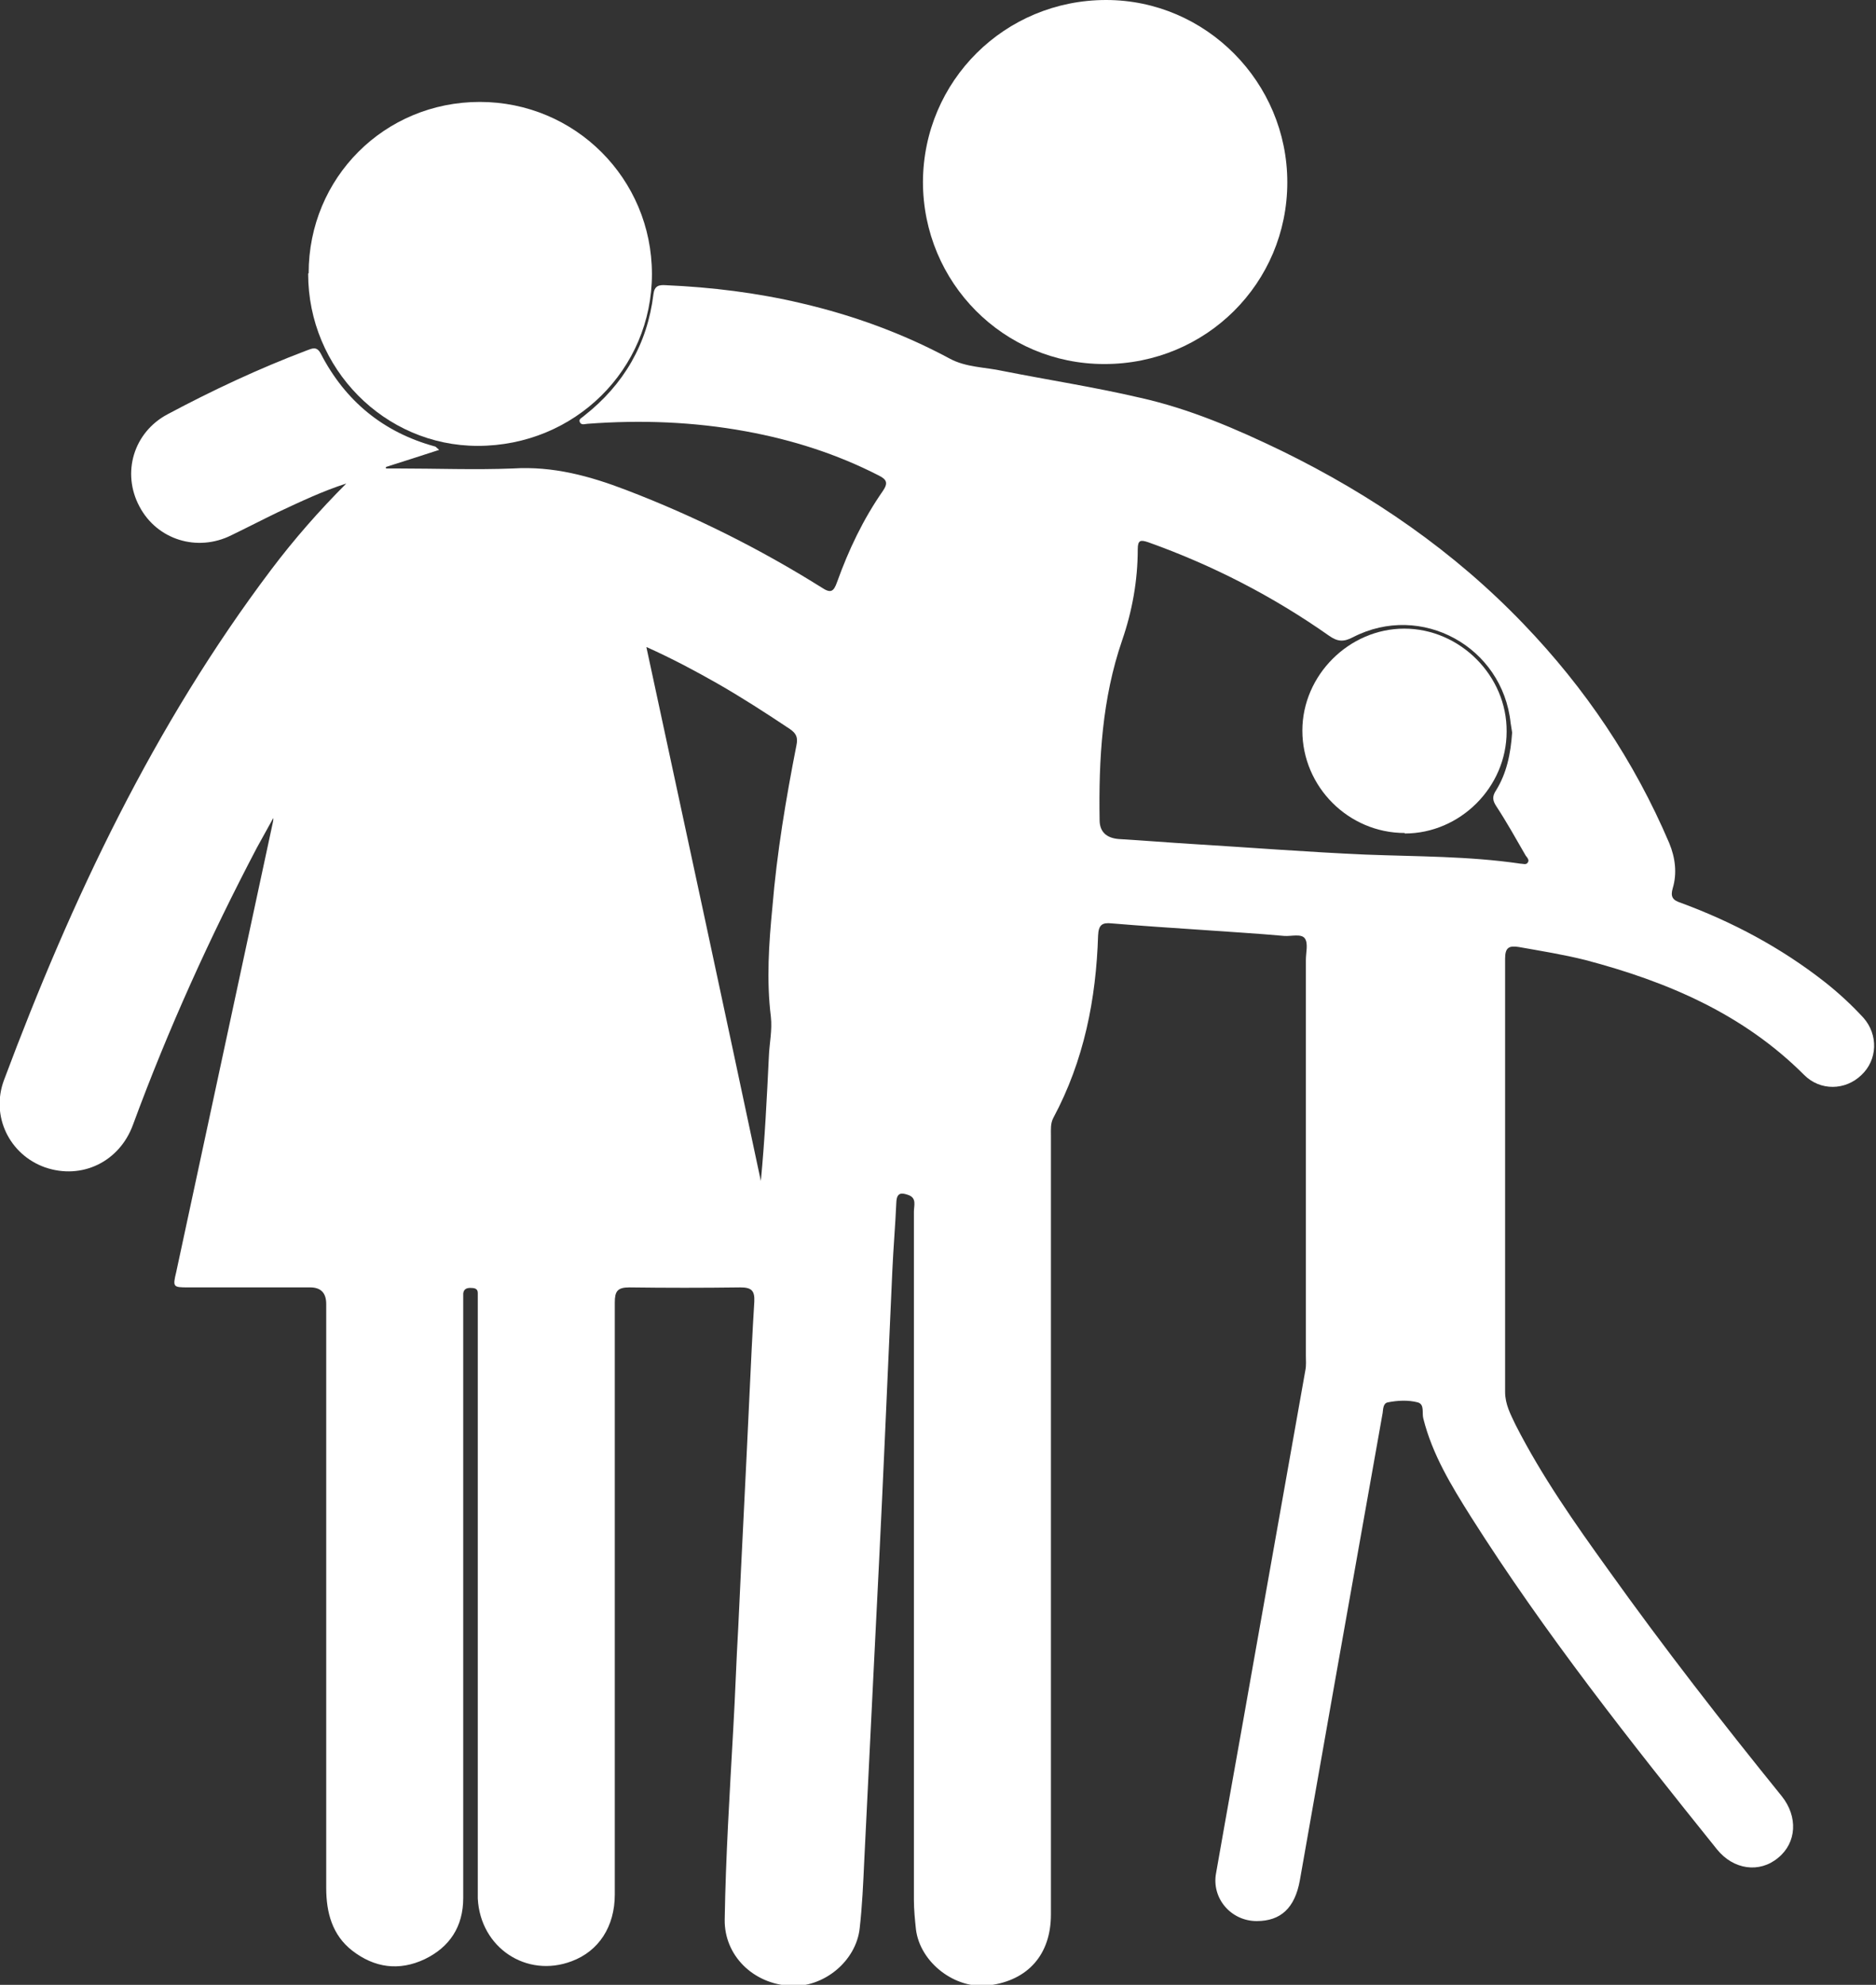
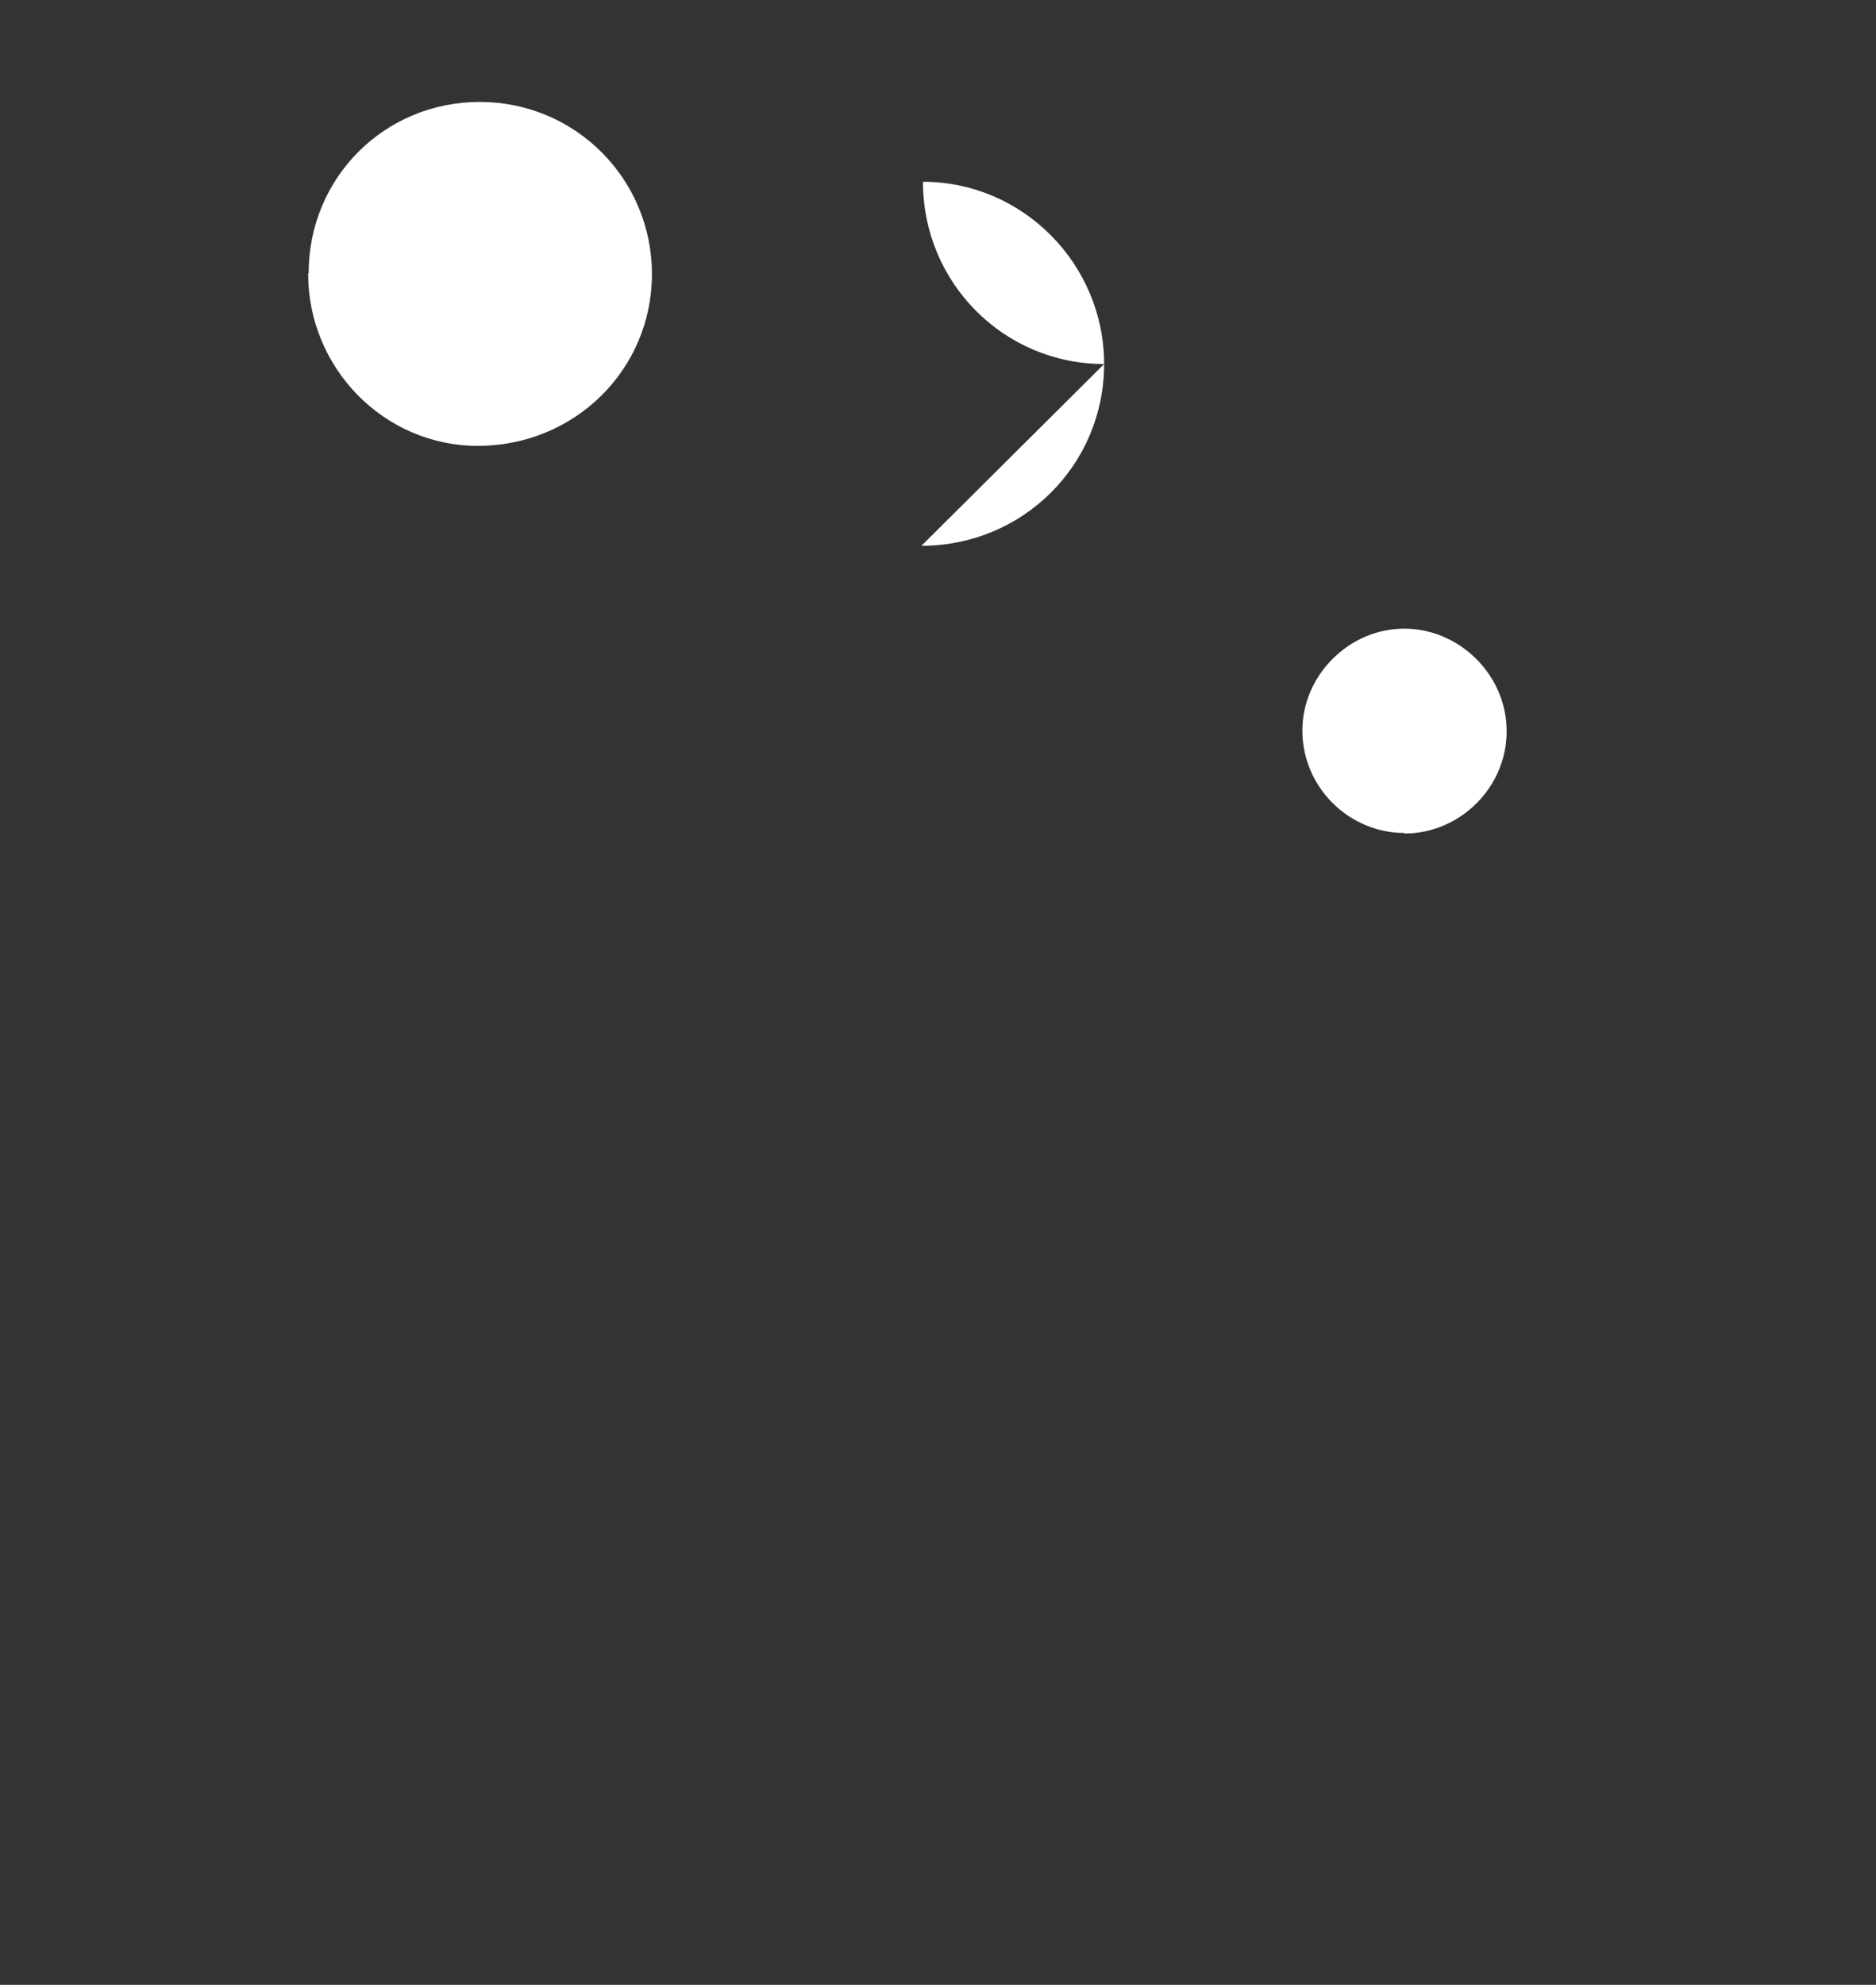
<svg xmlns="http://www.w3.org/2000/svg" id="_レイヤー_2" data-name="レイヤー 2" viewBox="0 0 37.38 39.53">
  <rect x="0" y="0" width="37.38" height="39.53" fill="#333333" stroke="none" />
  <defs>
    <style>
      .cls-1 {
        fill: #fff;
      }
    </style>
  </defs>
  <g id="_レイヤー_2-2" data-name="レイヤー 2">
    <g>
-       <path class="cls-1" d="M5.49,16.21c-.13.24-.25.45-.37.67-.94,1.79-1.77,3.62-2.47,5.52-.27.74-1.02,1.1-1.75.85-.71-.25-1.09-1.02-.82-1.74,1.35-3.61,2.99-7.07,5.32-10.16.46-.61.96-1.18,1.5-1.72-.47.15-.91.36-1.36.57-.31.15-.62.31-.93.46-.68.34-1.48.09-1.83-.57-.36-.67-.12-1.48.56-1.84.9-.48,1.82-.91,2.77-1.27.11-.04.2-.09.28.06.49.95,1.25,1.57,2.27,1.85.02,0,.03.02.09.07-.37.12-.71.23-1.06.34,0,.01,0,.02,0,.03h.23c.77,0,1.54.03,2.3,0,.8-.05,1.53.15,2.26.43,1.36.52,2.66,1.17,3.89,1.94.18.12.24.09.31-.11.23-.64.52-1.25.91-1.81.11-.16.08-.23-.08-.31-.84-.43-1.72-.71-2.65-.88-1.04-.19-2.09-.23-3.15-.15-.05,0-.13.04-.16-.04-.02-.06.05-.08.09-.12.79-.62,1.26-1.43,1.38-2.42.02-.17.11-.19.25-.18.91.04,1.81.15,2.7.36,1.03.24,2.02.6,2.95,1.1.33.18.71.17,1.07.25.91.18,1.82.32,2.72.53.99.22,1.92.62,2.83,1.06,1.8.88,3.43,2,4.82,3.45,1.23,1.28,2.2,2.72,2.9,4.36.12.29.16.6.07.9-.05.17,0,.24.16.29,1.03.38,1.99.89,2.86,1.57.28.22.54.46.78.72.3.34.28.84-.04,1.14-.32.31-.82.32-1.14,0-1.22-1.22-2.73-1.86-4.36-2.29-.44-.11-.88-.18-1.33-.26-.19-.03-.27.01-.27.23,0,2.88,0,5.75,0,8.63,0,.25.11.45.21.66.52,1.02,1.18,1.96,1.85,2.89,1.1,1.54,2.26,3.03,3.45,4.5.33.41.3.93-.07,1.23-.37.31-.89.24-1.22-.17-1.72-2.14-3.43-4.3-4.9-6.62-.39-.62-.77-1.24-.95-1.96-.03-.11.03-.28-.11-.32-.19-.05-.4-.04-.6,0-.09.02-.09.13-.1.21-.32,1.8-.64,3.6-.96,5.4-.23,1.3-.46,2.61-.69,3.91-.1.55-.38.81-.86.81-.51,0-.9-.45-.81-.95.24-1.37.49-2.74.73-4.11.35-1.97.7-3.94,1.05-5.91.02-.1.01-.2.01-.29,0-2.63,0-5.25,0-7.88,0-.15.05-.33-.02-.43-.07-.1-.27-.04-.41-.05-.55-.05-1.09-.08-1.64-.12-.6-.04-1.2-.08-1.8-.13-.19-.02-.26.03-.27.24-.04,1.27-.28,2.49-.89,3.63-.06.11-.05.23-.05.35,0,5.17,0,10.34,0,15.52,0,.79-.45,1.31-1.23,1.41-.67.09-1.38-.45-1.46-1.12-.02-.19-.04-.39-.04-.58,0-4.57,0-9.14,0-13.71,0-.12.06-.27-.11-.33-.14-.05-.23-.05-.24.14-.02.46-.06.92-.08,1.37-.05,1.12-.1,2.24-.15,3.36-.07,1.58-.15,3.17-.23,4.75-.06,1.22-.12,2.43-.18,3.65-.02.44-.04.89-.09,1.33-.07.66-.72,1.19-1.38,1.15-.75-.04-1.32-.61-1.31-1.32.02-1.26.1-2.52.17-3.79.04-.68.06-1.35.1-2.03.07-1.52.15-3.03.22-4.55.03-.65.06-1.29.1-1.94.01-.22-.06-.28-.28-.28-.74.01-1.48.01-2.21,0-.24,0-.29.08-.29.3,0,3.93,0,7.86,0,11.79,0,.64-.32,1.13-.86,1.33-.9.34-1.82-.27-1.87-1.25,0-.09,0-.18,0-.27,0-3.84,0-7.68,0-11.52,0-.09,0-.18,0-.27,0-.09-.07-.1-.15-.1-.08,0-.13.03-.14.11,0,.08,0,.15,0,.23,0,3.94,0,7.87,0,11.81,0,.57-.27.98-.77,1.22-.51.24-1,.17-1.44-.17-.4-.31-.52-.76-.52-1.25,0-1.51,0-3.01,0-4.52,0-2.37,0-4.74,0-7.11q0-.33-.32-.33c-.81,0-1.63,0-2.44,0-.29,0-.3-.01-.23-.3.64-2.98,1.28-5.96,1.92-8.93.01-.05.03-.1,0-.18ZM30.13,14.59s-.02-.12-.03-.19c-.16-1.52-1.78-2.41-3.14-1.71-.19.1-.31.09-.48-.03-1.11-.78-2.31-1.4-3.6-1.86-.15-.05-.21-.05-.21.14,0,.62-.11,1.23-.31,1.81-.4,1.16-.47,2.37-.45,3.58,0,.24.14.36.38.38.5.03.99.07,1.48.1,1.15.07,2.29.16,3.44.21,1.03.04,2.06.03,3.08.18.05,0,.12.03.15-.02.04-.05-.01-.1-.04-.14-.19-.33-.38-.67-.59-.99-.07-.11-.08-.19,0-.31.21-.34.29-.72.32-1.15ZM12.88,12.89c.77,3.57,1.53,7.1,2.28,10.63.08-.83.12-1.66.16-2.48.01-.26.07-.52.04-.79-.09-.73-.04-1.46.03-2.18.09-1.09.27-2.16.48-3.23.03-.15,0-.23-.13-.32-.48-.32-.96-.63-1.45-.91-.44-.25-.89-.49-1.4-.72Z" />
-       <path class="cls-1" d="M22,7.25c-2,0-3.61-1.62-3.61-3.63C18.4,1.61,20.02,0,22.04,0c1.99,0,3.61,1.64,3.61,3.63,0,2.01-1.62,3.62-3.64,3.62Z" />
+       <path class="cls-1" d="M22,7.25c-2,0-3.61-1.62-3.61-3.63c1.99,0,3.61,1.64,3.61,3.63,0,2.01-1.62,3.62-3.64,3.62Z" />
      <path class="cls-1" d="M6.15,5.44c0-1.9,1.51-3.41,3.41-3.41,1.9,0,3.43,1.53,3.43,3.43,0,1.9-1.54,3.42-3.47,3.42-1.86,0-3.38-1.54-3.38-3.43Z" />
      <path class="cls-1" d="M27.99,16.59c-1.12,0-2.04-.92-2.04-2.04,0-1.1.93-2.03,2.03-2.03,1.11,0,2.05.94,2.04,2.05,0,1.11-.93,2.03-2.03,2.03Z" />
    </g>
  </g>
</svg>